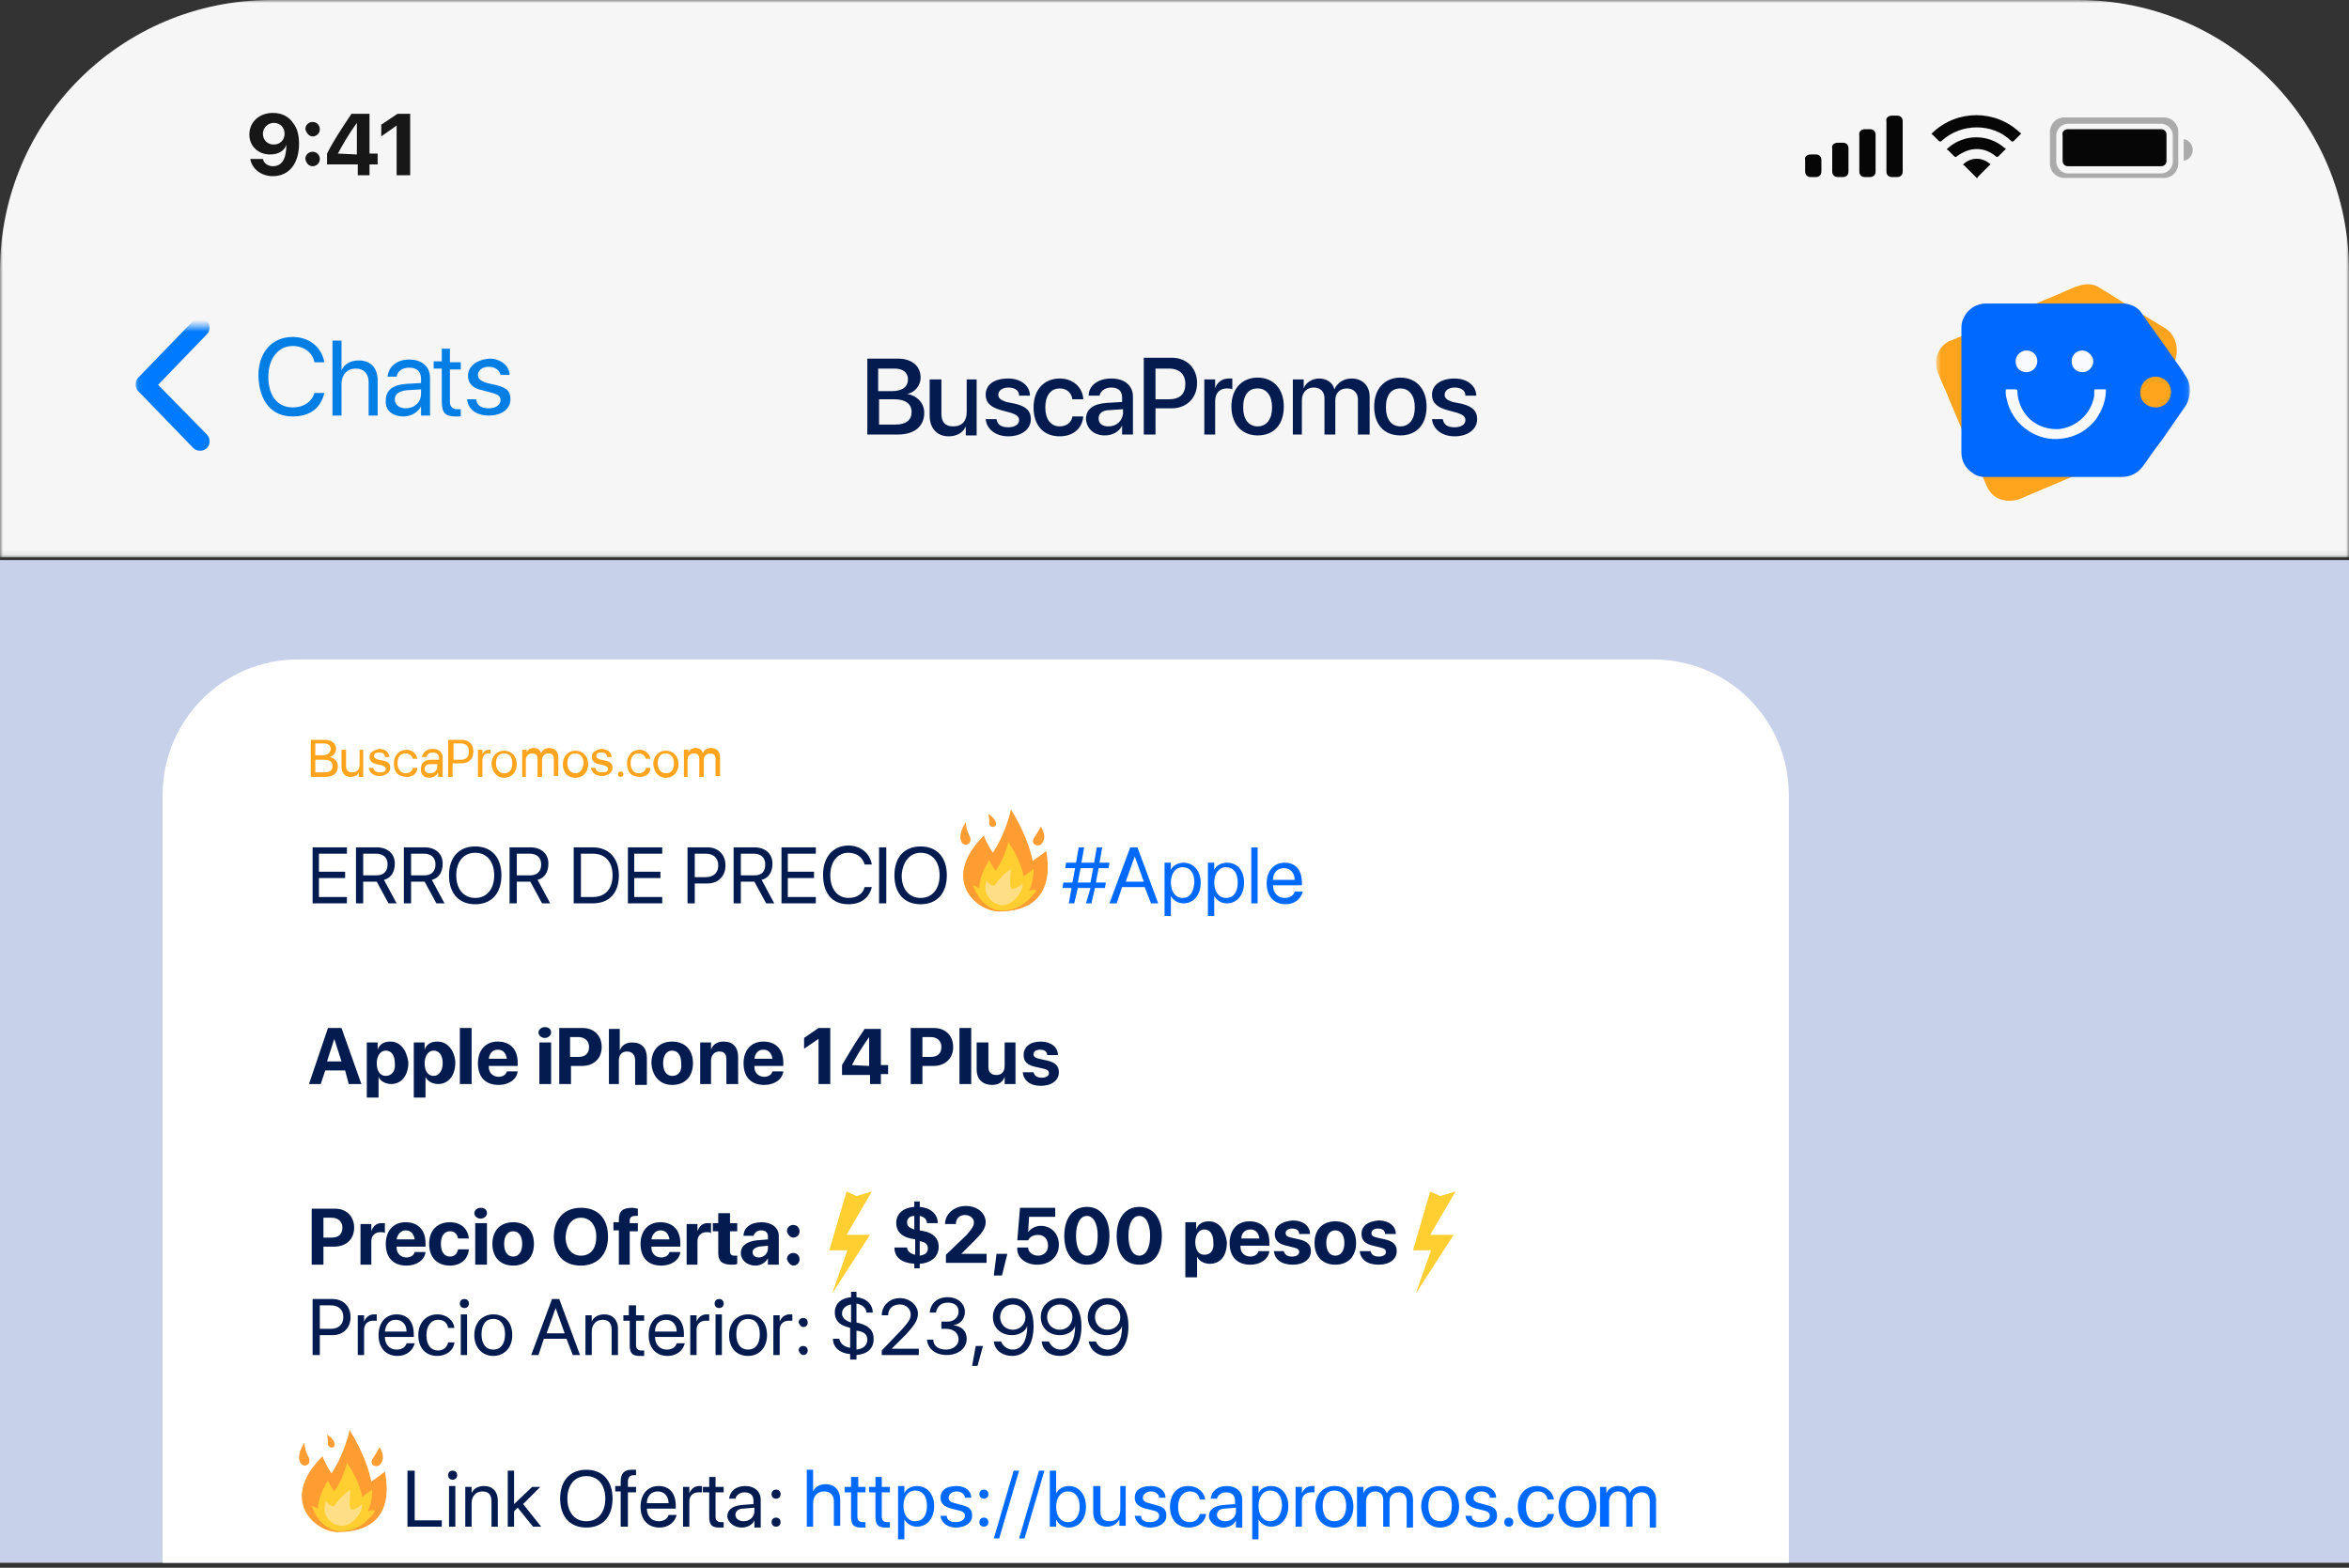
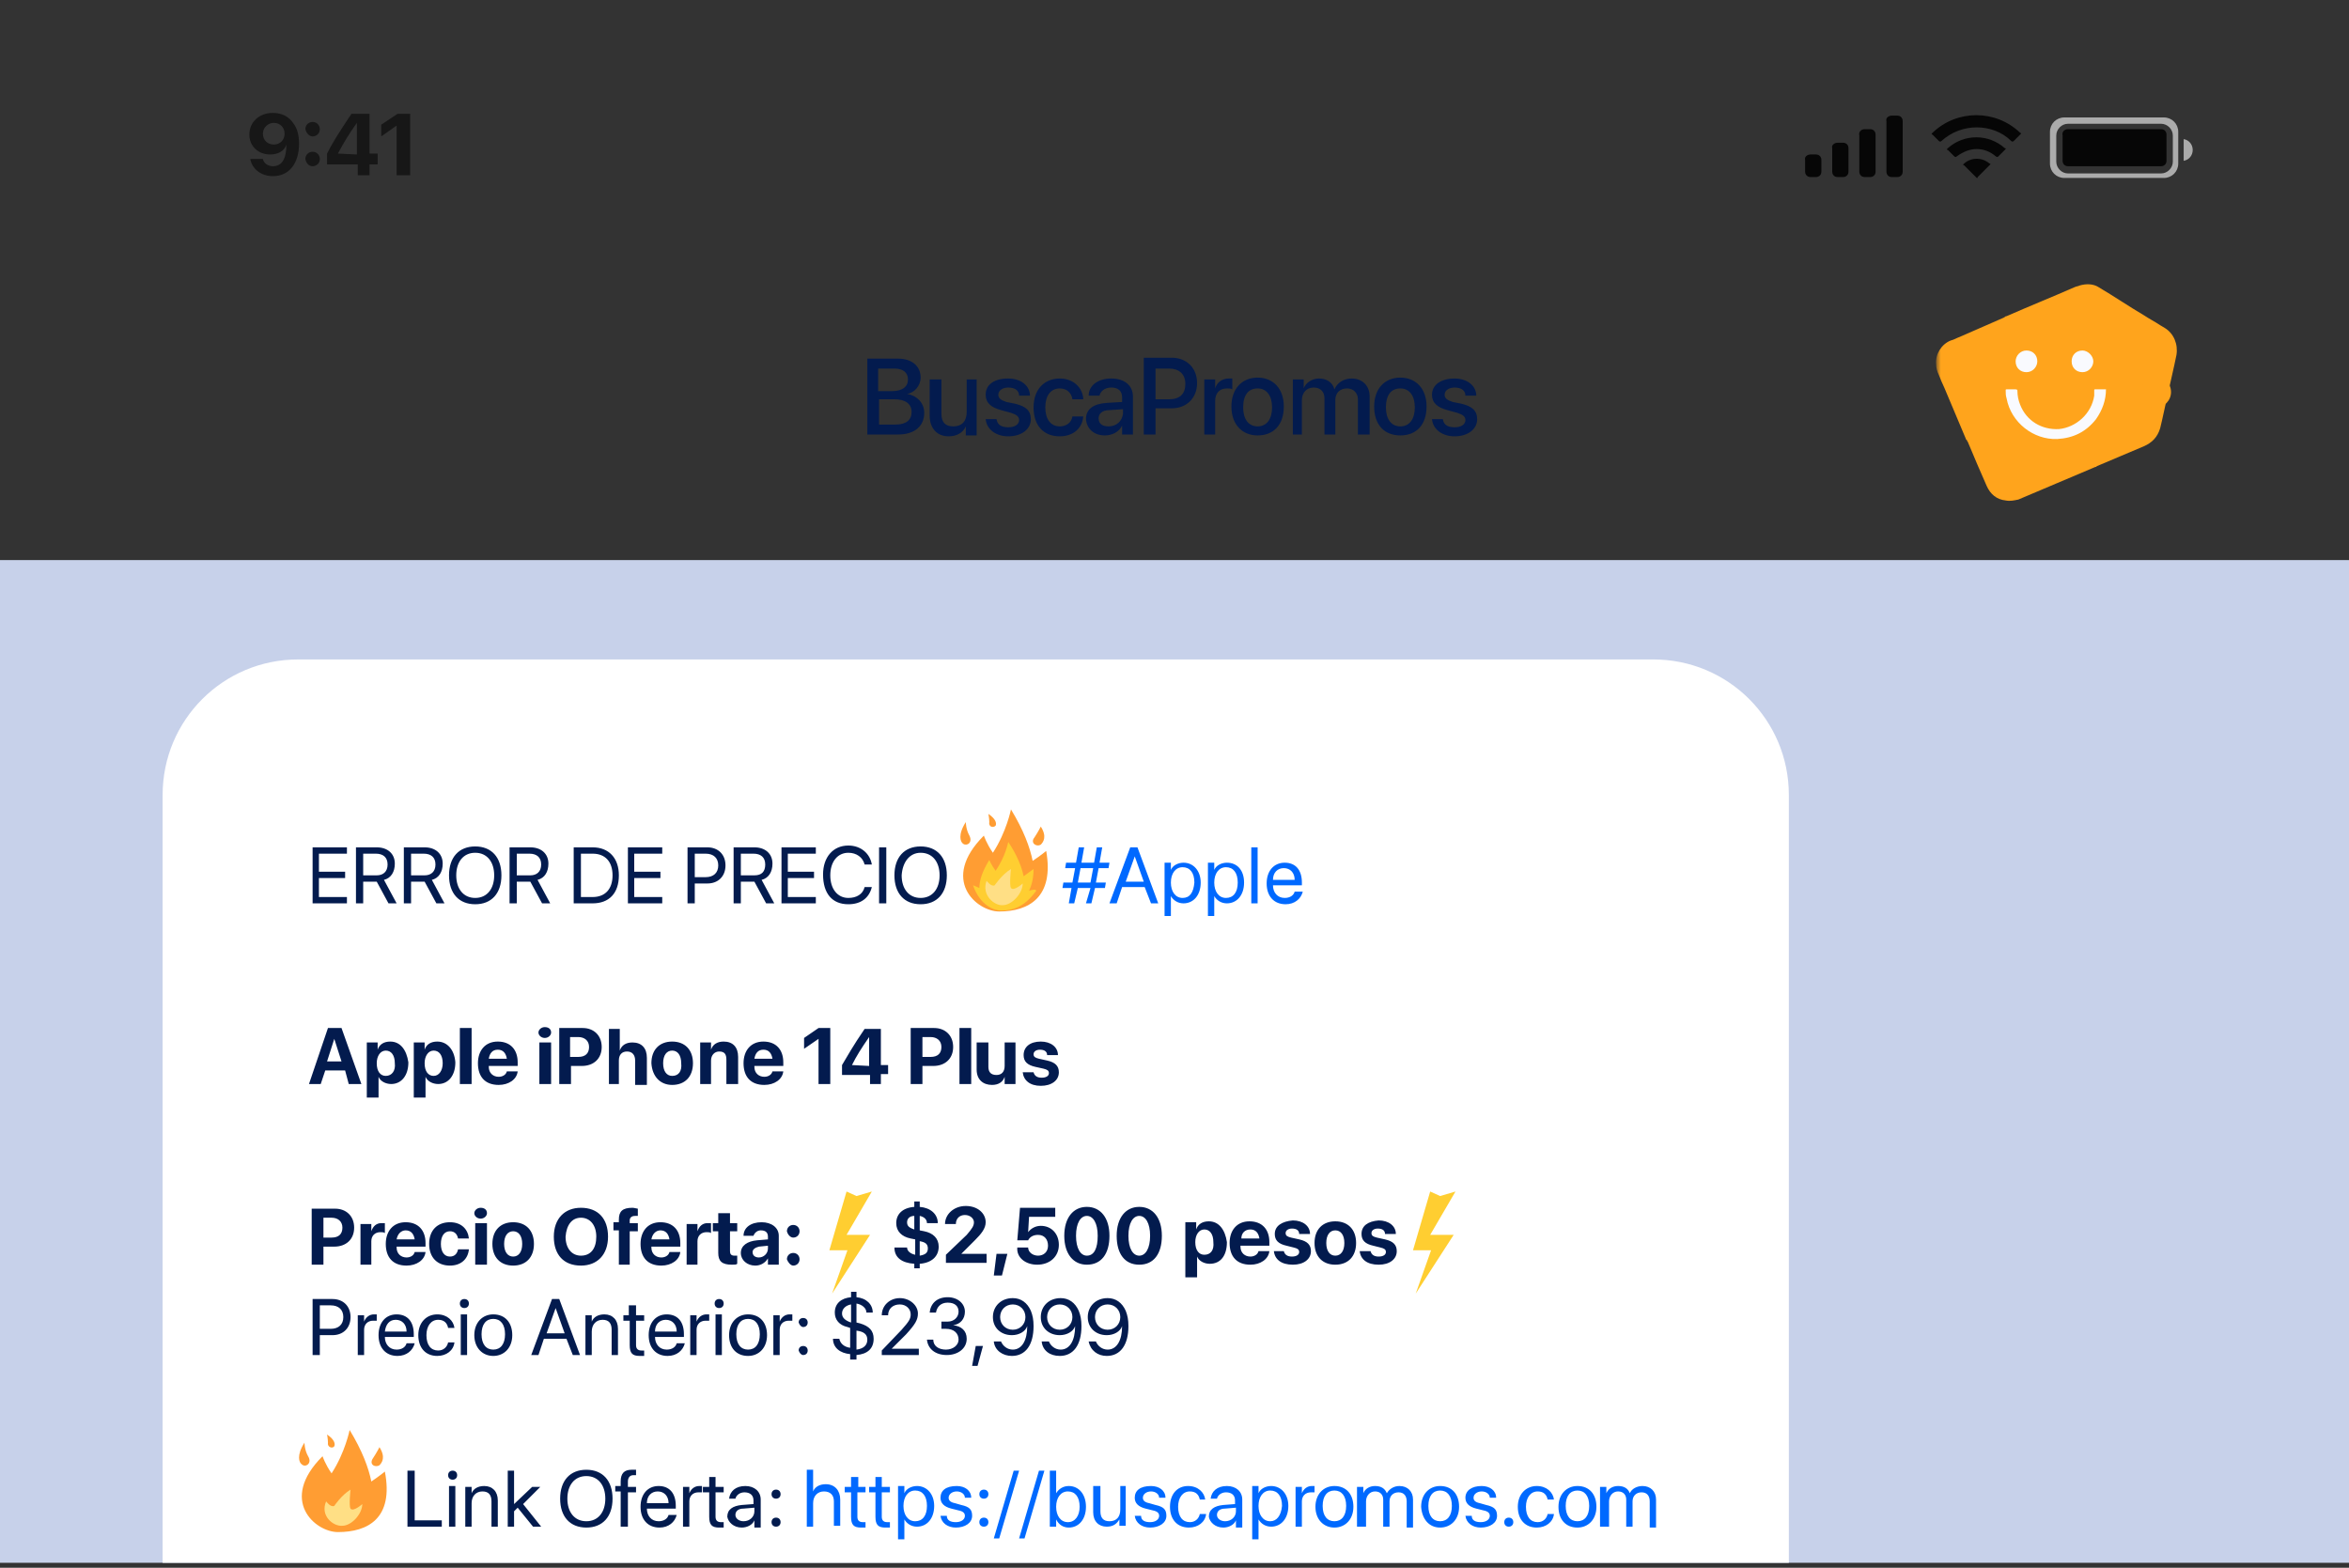
<svg xmlns="http://www.w3.org/2000/svg" width="400" height="267" viewBox="0 0 400 267" fill="none">
  <rect x="0" y="0" width="400" height="267" fill="#333333" stroke="none" />
  <path d="M0 95.385H400V266.154H0V95.385Z" fill="#C7D1EA" />
  <path d="M27.692 135.385C27.692 122.615 38 112.308 50.769 112.308H281.538C294.308 112.308 304.615 122.615 304.615 135.385V266.154H27.692V135.385Z" fill="white" />
  <mask id="mask0_240_49" style="mask-type:luminance" maskUnits="userSpaceOnUse" x="0" y="0" width="400" height="95">
    <path d="M0 0H400V94.923H0V0Z" fill="white" />
  </mask>
  <g mask="url(#mask0_240_49)">
-     <path d="M0 46.154C0 20.615 20.615 0 46.154 0H353.846C379.385 0 400 20.615 400 46.154V94.923H0V46.154Z" fill="#F6F6F6" />
    <path d="M152.923 74C155.692 74 157.384 72.615 157.384 70.308C157.384 68.615 156.154 67.385 154.461 67.077C155.692 66.923 156.769 65.692 156.769 64.308C156.769 62.308 155.231 61.077 152.923 61.077H147.692V74H152.923ZM149.692 62.769H152.308C153.692 62.769 154.615 63.385 154.615 64.615C154.615 65.846 153.692 66.615 151.846 66.615H149.538V62.769H149.692ZM149.692 72.308V68H152.308C154.154 68 155.231 68.769 155.231 70.154C155.231 71.538 154.308 72.308 152.461 72.308H149.692ZM166.461 64.615H164.615V70.154C164.615 71.692 163.846 72.615 162.308 72.615C160.923 72.615 160.308 71.846 160.308 70.462V64.615H158.308V70.769C158.308 72.923 159.538 74.308 161.538 74.308C162.923 74.308 164 73.692 164.461 72.615V74.154H166.308V64.615H166.461ZM167.846 67.231C167.846 68.615 168.769 69.385 170.461 69.846L172.154 70.308C173.077 70.615 173.538 70.923 173.538 71.538C173.538 72.308 172.769 72.769 171.692 72.769C170.461 72.769 169.846 72.308 169.692 71.385H167.846C168 73.077 169.538 74.308 171.692 74.308C174 74.308 175.538 73.077 175.538 71.385C175.538 70 174.769 69.231 172.923 68.769L171.384 68.462C170.461 68.154 170 67.846 170 67.231C170 66.462 170.769 66 171.692 66C172.769 66 173.538 66.462 173.538 67.385H175.384C175.384 65.692 173.846 64.462 171.692 64.462C169.231 64.462 167.846 65.538 167.846 67.231ZM184.461 67.846C184.308 66 182.769 64.462 180.461 64.462C177.846 64.462 176 66.308 176 69.385C176 72.462 177.692 74.308 180.461 74.308C182.769 74.308 184.308 72.923 184.461 70.923H182.615C182.461 72 181.538 72.615 180.461 72.615C178.923 72.615 178 71.385 178 69.385C178 67.385 178.923 66.154 180.461 66.154C181.692 66.154 182.461 66.923 182.615 68H184.461V67.846ZM188.769 72.615C187.692 72.615 187.077 72.154 187.077 71.231C187.077 70.462 187.692 69.846 188.923 69.846L191.231 69.692V70.462C191.077 71.692 190.154 72.615 188.769 72.615ZM188.154 74.154C189.384 74.154 190.615 73.538 191.077 72.462V74H192.923V67.538C192.923 65.692 191.538 64.462 189.231 64.462C186.923 64.462 185.384 65.692 185.384 67.385H187.231C187.384 66.615 188.154 66 189.231 66C190.461 66 191.077 66.615 191.077 67.692V68.462L188.461 68.615C186.154 68.769 184.923 69.692 184.923 71.385C185.077 73.077 186.308 74.154 188.154 74.154ZM194.769 61.077V74H196.769V69.538H199.538C202 69.538 203.846 67.846 203.846 65.231C203.846 62.769 202.154 60.923 199.538 60.923H194.769V61.077ZM196.769 62.769H199.077C200.769 62.769 201.846 63.692 201.846 65.385C201.846 67.077 200.923 68 199.077 68H196.769V62.769ZM204.923 74H206.923V68.308C206.923 66.923 207.692 66.154 208.923 66.154C209.231 66.154 209.692 66.154 209.846 66.308V64.462H209.231C208.154 64.462 207.231 65.077 206.923 66.154V64.615H205.077V74H204.923ZM214.154 74.154C216.923 74.154 218.615 72.308 218.615 69.231C218.615 66.154 216.769 64.308 214.154 64.308C211.538 64.308 209.692 66.154 209.692 69.231C209.692 72.308 211.538 74.154 214.154 74.154ZM214.154 72.615C212.615 72.615 211.692 71.385 211.692 69.385C211.692 67.231 212.615 66.154 214.154 66.154C215.692 66.154 216.615 67.385 216.615 69.385C216.615 71.385 215.692 72.615 214.154 72.615ZM219.692 74H221.692V68.154C221.692 66.923 222.461 66 223.692 66C224.769 66 225.538 66.615 225.538 67.846V74H227.384V68.154C227.384 66.923 228.154 66.154 229.384 66.154C230.461 66.154 231.231 66.923 231.231 68V74H233.231V67.538C233.231 65.692 232 64.462 230.154 64.462C228.769 64.462 227.692 65.231 227.231 66.308C226.923 65.077 225.846 64.462 224.615 64.462C223.384 64.462 222.308 65.231 222 66.154V64.615H220.154V74H219.692ZM238.461 74.154C241.231 74.154 242.923 72.308 242.923 69.231C242.923 66.154 241.077 64.308 238.461 64.308C235.846 64.308 234 66.154 234 69.231C234 72.308 235.692 74.154 238.461 74.154ZM238.461 72.615C236.923 72.615 236 71.385 236 69.385C236 67.231 236.923 66.154 238.461 66.154C240 66.154 240.923 67.385 240.923 69.385C240.923 71.385 240 72.615 238.461 72.615ZM243.846 67.231C243.846 68.615 244.769 69.385 246.461 69.846L248.154 70.308C249.077 70.615 249.538 70.923 249.538 71.538C249.538 72.308 248.769 72.769 247.692 72.769C246.461 72.769 245.846 72.308 245.692 71.385H243.846C244 73.077 245.538 74.308 247.692 74.308C250 74.308 251.538 73.077 251.538 71.385C251.538 70 250.769 69.231 248.923 68.769L247.384 68.462C246.461 68.154 246 67.846 246 67.231C246 66.462 246.769 66 247.692 66C248.769 66 249.538 66.462 249.538 67.385H251.384C251.384 65.692 249.846 64.462 247.692 64.462C245.384 64.462 243.846 65.538 243.846 67.231Z" fill="#031B4E" />
    <mask id="mask1_240_49" style="mask-type:luminance" maskUnits="userSpaceOnUse" x="23" y="55" width="69" height="26">
-       <path d="M23.077 55.538H91.385V80.308H23.077V55.538Z" fill="white" />
-     </mask>
+       </mask>
    <g mask="url(#mask1_240_49)">
      <path d="M49.846 70.923C52.77 70.923 54.616 69.538 55.231 66.923H53.539C53.077 68.461 51.693 69.385 49.846 69.385C47.231 69.385 45.693 67.384 45.693 64.154C45.693 61.077 47.385 58.923 49.846 58.923C51.693 58.923 53.231 60 53.539 61.692H55.231C54.77 59.077 52.616 57.385 49.846 57.385C46.308 57.385 44 60 44 64C44.154 68.461 46.308 70.923 49.846 70.923ZM56.616 70.769H58.154V65.385C58.154 63.846 59.077 62.769 60.616 62.769C62 62.769 62.77 63.692 62.77 65.077V70.769H64.308V64.769C64.308 62.615 63.077 61.385 61.077 61.385C59.693 61.385 58.616 62 58.154 63.077V58H56.616V70.769ZM69.077 69.538C68 69.538 67.231 68.923 67.231 68C67.231 67.077 68 66.615 69.231 66.461L71.693 66.308V67.077C71.693 68.615 70.462 69.538 69.077 69.538ZM68.769 70.923C70 70.923 71.231 70.154 71.693 69.231V70.769H73.231V64.308C73.231 62.461 71.846 61.231 69.693 61.231C67.539 61.231 66.154 62.461 66 64.154H67.539C67.693 63.231 68.462 62.615 69.693 62.615C70.923 62.615 71.693 63.231 71.693 64.461V65.231L69.077 65.385C66.923 65.538 65.693 66.461 65.693 68.154C65.539 69.846 66.769 70.923 68.769 70.923ZM75.231 59.231V61.538H73.846V62.769H75.231V68.461C75.231 70.308 75.846 70.923 77.539 70.923H78.462V69.692H77.846C77.077 69.692 76.616 69.231 76.616 68.461V62.923H78.462V61.692H76.616V59.385H75.231V59.231ZM79.693 64C79.693 65.231 80.462 66.154 82.154 66.461L83.846 66.923C84.923 67.231 85.231 67.538 85.231 68.154C85.231 68.923 84.462 69.538 83.231 69.538C82 69.538 81.231 69.077 81.077 68H79.539C79.692 69.692 81.077 70.769 83.231 70.769C85.385 70.769 86.923 69.692 86.923 68C86.923 66.615 86.308 66 84.308 65.538L82.923 65.231C81.846 64.923 81.385 64.461 81.385 63.846C81.385 63.077 82.154 62.461 83.231 62.461C84.308 62.461 85.077 63.077 85.231 63.846H86.769C86.769 62.307 85.231 61.077 83.385 61.077C81.077 61.231 79.693 62.461 79.693 64Z" fill="#037EE5" />
      <path d="M26.923 65.538L35.231 56.923C35.846 56.308 35.846 55.231 35.231 54.615C34.615 54 33.538 54 32.923 54.615L23.538 64.308C22.923 64.923 22.923 66 23.538 66.615L32.923 76.308C33.538 76.923 34.615 76.923 35.231 76.308C35.846 75.692 35.846 74.615 35.231 74L26.923 65.538Z" fill="#007AFF" />
    </g>
    <mask id="mask2_240_49" style="mask-type:luminance" maskUnits="userSpaceOnUse" x="329" y="45" width="44" height="44">
      <path d="M329.693 45.385H372.923V88.615H329.693V45.385Z" fill="white" />
    </mask>
    <g mask="url(#mask2_240_49)">
      <path d="M368.616 55.846C368.308 55.692 368.154 55.538 367.846 55.385C366.923 54.769 366 54.308 365.077 53.692C362.462 52.154 360 50.462 357.385 48.923C356.462 48.308 355.231 48.308 354.154 48.615C353.846 48.769 353.539 48.769 353.231 48.923C349.385 50.615 345.539 52.154 341.693 53.846C341.539 53.846 341.539 53.846 341.385 54C341.231 54 341.231 54.154 341.077 54.154L333.693 57.385C333.231 57.538 332.77 57.846 332.154 58C330.616 58.615 329.539 60.308 329.693 62C329.693 62.615 329.846 63.231 330.154 63.846C330.462 64.615 330.77 65.385 331.077 66L334.77 74.769C334.77 74.769 334.77 74.923 334.923 74.923C334.923 75.077 335.077 75.231 335.077 75.231C336.154 77.846 337.231 80.308 338.308 82.769C338.923 84.154 340 85.077 341.539 85.231C342.308 85.385 342.923 85.231 343.693 85.077C348 83.231 352.462 81.385 356.77 79.538C356.923 79.538 356.923 79.538 357.077 79.385C359.693 78.308 362.462 77.077 365.077 76C366.462 75.385 367.385 74.462 367.846 72.923C368.308 71.077 368.616 69.385 369.077 67.538C369.539 65.231 370.154 62.769 370.616 60.462C370.923 58.615 370.154 56.769 368.616 55.846Z" fill="#FFA41C" />
-       <path d="M372.154 64C372 63.692 371.846 63.538 371.693 63.231C371.077 62.308 370.462 61.538 369.846 60.615C368.154 58.154 366.308 55.692 364.616 53.231C364 52.308 362.923 51.846 361.846 51.692H338.154C336.462 51.692 334.923 52.769 334.308 54.308C334 54.923 334 55.538 334 56.154V77.077C334 78.615 334.769 79.846 336 80.615C336.616 81.077 337.385 81.231 338 81.231H361.231C362.769 81.231 364 80.615 364.923 79.385C366 77.846 367.077 76.308 368.154 74.923L372.308 68.923C373.077 67.385 373.231 65.538 372.154 64Z" fill="#0069FF" />
      <path d="M367.077 69.385C368.616 69.385 369.693 68.154 369.693 66.769C369.693 65.231 368.462 64.154 367.077 64.154C365.539 64.154 364.462 65.385 364.462 66.769C364.308 68.154 365.539 69.385 367.077 69.385Z" fill="#FFA41C" />
      <path d="M354.616 63.385C355.693 63.385 356.462 62.462 356.462 61.538C356.462 60.615 355.539 59.692 354.616 59.692C353.539 59.692 352.77 60.462 352.77 61.538C352.77 62.615 353.539 63.385 354.616 63.385ZM358.308 66.308H356.77C356.616 66.308 356.616 66.308 356.616 66.462V67.385C356.154 70.462 353.539 72.769 350.616 73.077C347.693 73.231 345.077 71.692 344 68.923C343.693 68.154 343.539 67.385 343.539 66.615C343.539 66.462 343.539 66.308 343.231 66.308H341.693C341.539 66.308 341.539 66.308 341.539 66.462C341.539 66.923 341.539 67.385 341.693 67.846C342.462 72 346.308 74.923 350.308 74.769C353.077 74.615 355.231 73.538 356.923 71.385C358 69.846 358.616 68.154 358.616 66.308H358.308ZM345.077 63.385C346.154 63.385 346.923 62.462 346.923 61.538C346.923 60.462 346.154 59.692 345.077 59.692C344 59.692 343.231 60.615 343.231 61.538C343.231 62.615 344 63.385 345.077 63.385Z" fill="#F9FAFE" />
    </g>
    <path fill-rule="evenodd" clip-rule="evenodd" d="M351.538 20C350.154 20 349.077 21.077 349.077 22.462V27.846C349.077 29.231 350.154 30.308 351.538 30.308H368.462C369.846 30.308 370.923 29.231 370.923 27.846V22.462C370.923 21.077 369.846 20 368.462 20H351.538ZM352.154 21.077C351.077 21.077 350.154 22 350.154 23.077V27.538C350.154 28.615 351.077 29.538 352.154 29.538H368C369.077 29.538 370 28.615 370 27.538V23.077C370 22 369.077 21.077 368 21.077H352.154ZM371.846 27.385C372.769 27.231 373.385 26.462 373.385 25.538C373.385 24.615 372.769 23.846 371.846 23.692V27.385Z" fill="#ABABAB" />
    <path d="M352.154 22H368C368.616 22 368.923 22.462 368.923 22.923V27.385C368.923 28 368.462 28.308 368 28.308H352.154C351.539 28.308 351.231 27.846 351.231 27.385V23.077C351.077 22.462 351.539 22 352.154 22Z" fill="#060606" />
    <path fill-rule="evenodd" clip-rule="evenodd" d="M336.615 21.692C338.769 21.692 340.923 22.462 342.461 24C342.615 24.154 342.769 24.154 342.923 24L344 22.923L344.154 22.769C344.154 22.769 344.154 22.615 344 22.615C339.846 18.615 333.231 18.615 329.077 22.615L328.923 22.769C328.923 22.769 328.923 22.923 329.077 22.923L330.154 24C330.308 24.154 330.461 24.154 330.615 24C332.308 22.462 334.461 21.692 336.615 21.692ZM336.615 25.385C337.846 25.385 338.923 25.846 339.846 26.615C340 26.769 340.154 26.769 340.308 26.615L341.385 25.538L341.538 25.385C341.538 25.231 341.538 25.231 341.385 25.231C338.615 22.769 334.461 22.769 331.692 25.231L331.538 25.385C331.538 25.538 331.538 25.538 331.692 25.538L332.769 26.615C332.923 26.769 333.077 26.769 333.231 26.615C334.308 25.846 335.385 25.385 336.615 25.385ZM338.769 28.154L338.923 28C338.923 27.846 338.923 27.846 338.769 27.846C337.538 26.769 335.692 26.769 334.461 27.846L334.308 28C334.308 28.154 334.308 28.154 334.461 28.154L336.461 30.154L336.615 30.308C336.769 30.308 336.769 30.308 336.769 30.154L338.769 28.154ZM308.308 26.308H309.231C309.846 26.308 310.154 26.769 310.154 27.231V29.231C310.154 29.846 309.692 30.154 309.231 30.154H308.308C307.692 30.154 307.385 29.692 307.385 29.231V27.231C307.231 26.769 307.692 26.308 308.308 26.308ZM312.923 24.308H313.846C314.461 24.308 314.769 24.769 314.769 25.231V29.231C314.769 29.846 314.308 30.154 313.846 30.154H312.923C312.308 30.154 312 29.692 312 29.231V25.231C311.846 24.769 312.308 24.308 312.923 24.308ZM317.538 22H318.461C319.077 22 319.385 22.462 319.385 22.923V29.231C319.385 29.846 318.923 30.154 318.461 30.154H317.538C316.923 30.154 316.615 29.692 316.615 29.231V23.077C316.461 22.462 316.923 22 317.538 22ZM322.154 19.692H323.077C323.692 19.692 324 20.154 324 20.615V29.231C324 29.846 323.538 30.154 323.077 30.154H322.154C321.538 30.154 321.231 29.692 321.231 29.231V20.615C321.077 20.154 321.538 19.692 322.154 19.692Z" fill="#060606" />
  </g>
  <path d="M46.462 30C49.231 30 50.923 27.846 50.923 24.462C50.923 23.077 50.615 21.846 50 21.077C49.231 19.846 48 19.231 46.462 19.231C44.154 19.231 42.462 20.769 42.462 22.923C42.462 24.923 44 26.308 46 26.308C47.385 26.308 48.462 25.692 48.769 24.615C48.769 27.077 48 28.308 46.462 28.308C45.692 28.308 44.923 27.846 44.769 27.077H42.615C42.923 28.769 44.462 30 46.462 30ZM46.615 24.615C45.539 24.615 44.769 23.846 44.769 22.769C44.769 21.692 45.692 20.923 46.615 20.923C47.692 20.923 48.462 21.692 48.462 22.769C48.462 23.846 47.692 24.615 46.615 24.615ZM53.231 28.308C53.846 28.308 54.462 27.846 54.462 27.077C54.462 26.462 54 25.846 53.231 25.846C52.615 25.846 52 26.308 52 27.077C52.154 27.846 52.615 28.308 53.231 28.308ZM53.231 23.231C53.846 23.231 54.462 22.769 54.462 22C54.462 21.385 54 20.769 53.231 20.769C52.615 20.769 52 21.231 52 22C52.154 22.615 52.615 23.231 53.231 23.231ZM60.769 29.846H62.923V28H64.308V26.154H62.923V19.385H59.846C57.692 22.615 56.615 24.308 55.692 26.154V28H60.923V29.846H60.769ZM57.539 26.154C58.462 24.462 59.231 23.077 60.769 20.923V26.308L57.539 26.154ZM67.692 29.846H69.846V19.385H67.692L64.923 21.231V23.231L67.539 21.385V29.846H67.692Z" fill="#171717" />
  <path d="M59.077 152.769H54.308V149.538H58.769V148.462H54.308V145.385H59.077V144.308H53.231V153.846H59.077V152.769ZM61.846 145.385H64C65.231 145.385 66 146 66 147.231C66 148.462 65.231 149.077 64.154 149.077H61.846V145.385ZM61.846 150.154H64.154L66.154 153.846H67.539L65.385 149.846C66.616 149.538 67.231 148.462 67.231 147.077C67.231 145.385 66 144.308 64.154 144.308H60.616V153.846H61.846V150.154ZM70 145.385H72.154C73.385 145.385 74.154 146 74.154 147.231C74.154 148.462 73.385 149.077 72.308 149.077H70V145.385ZM70 150.154H72.308L74.308 153.846H75.692L73.539 149.846C74.769 149.538 75.385 148.462 75.385 147.077C75.385 145.385 74.154 144.308 72.308 144.308H68.769V153.846H70V150.154ZM80.923 144.154C78.154 144.154 76.462 146 76.462 149.077C76.462 152.154 78.154 154 80.923 154C83.692 154 85.385 152.154 85.385 149.077C85.385 146 83.692 144.154 80.923 144.154ZM80.923 145.231C82.923 145.231 84.154 146.769 84.154 149.077C84.154 151.385 82.923 152.923 80.923 152.923C78.923 152.923 77.692 151.385 77.692 149.077C77.692 146.769 78.923 145.231 80.923 145.231ZM88 145.385H90.154C91.385 145.385 92.154 146 92.154 147.231C92.154 148.462 91.385 149.077 90.308 149.077H88V145.385ZM88 150.154H90.308L92.308 153.846H93.692L91.539 149.846C92.769 149.538 93.385 148.462 93.385 147.077C93.385 145.385 92.154 144.308 90.308 144.308H86.769V153.846H88V150.154ZM97.692 144.308V153.846H100.923C103.692 153.846 105.385 152.154 105.385 149.077C105.385 146.154 103.692 144.308 100.923 144.308H97.692ZM98.923 145.385H100.923C103.077 145.385 104.308 146.769 104.308 149.077C104.308 151.385 103.077 152.769 100.923 152.769H98.923V145.385ZM112.769 152.769H108V149.538H112.462V148.462H108V145.385H112.769V144.308H106.923V153.846H112.769V152.769ZM117.077 144.308V153.846H118.308V150.462H120.462C122.308 150.462 123.539 149.231 123.539 147.385C123.539 145.538 122.308 144.308 120.462 144.308H117.077ZM118.308 145.385H120.154C121.539 145.385 122.308 146.154 122.308 147.385C122.308 148.615 121.539 149.385 120.154 149.385H118.308V145.385ZM126.154 145.385H128.308C129.539 145.385 130.308 146 130.308 147.231C130.308 148.462 129.692 149.077 128.462 149.077H126.154V145.385ZM126.154 150.154H128.462L130.462 153.846H131.846L129.693 149.846C130.923 149.538 131.539 148.462 131.539 147.077C131.539 145.385 130.308 144.308 128.462 144.308H124.923V153.846H126.154V150.154ZM138.923 152.769H134.154V149.538H138.616V148.462H134.154V145.385H138.923V144.308H133.077V153.846H138.923V152.769ZM144.462 154C146.616 154 148 152.923 148.462 151.077H147.231C146.923 152.308 145.846 152.923 144.462 152.923C142.616 152.923 141.385 151.385 141.385 149.077C141.385 146.769 142.616 145.231 144.462 145.231C145.846 145.231 146.923 146 147.231 147.231H148.462C148.154 145.385 146.616 144 144.462 144C141.846 144 140.154 146 140.154 148.923C140.154 152.154 141.693 154 144.462 154ZM150.923 153.846V144.308H149.693V153.846H150.923ZM156.769 144.154C154 144.154 152.308 146 152.308 149.077C152.308 152.154 154 154 156.769 154C159.539 154 161.231 152.154 161.231 149.077C161.231 146 159.539 144.154 156.769 144.154ZM156.769 145.231C158.769 145.231 160 146.769 160 149.077C160 151.385 158.769 152.923 156.769 152.923C154.769 152.923 153.539 151.385 153.539 149.077C153.693 146.769 154.923 145.231 156.769 145.231Z" fill="#031B4E" />
  <path d="M184.923 153.846H185.846L186.462 151.231H188.154L188.308 150.308H186.616L187.077 147.846H188.769L188.923 146.923H187.231L187.693 144.308H186.769L186.308 146.923H184.154L184.616 144.308H183.693L183.231 146.923H181.539L181.385 147.846H183.077L182.616 150.308H181.077L180.923 151.231H182.462L182 153.846H182.923L183.539 151.231H185.693L184.923 153.846ZM183.539 150.308L184 147.846H186.154L185.693 150.308H183.539ZM196 153.846H197.231L193.693 144.308H192.462L188.923 153.846H190.154L191.077 151.077H194.923L196 153.846ZM193.231 145.846L194.769 150.154H191.693L193.231 145.846ZM201.539 146.923C200.616 146.923 199.693 147.385 199.385 148.154V146.923H198.308V156H199.385V152.615C199.846 153.385 200.616 153.846 201.539 153.846C203.231 153.846 204.462 152.462 204.462 150.308C204.462 148.308 203.231 146.923 201.539 146.923ZM201.385 152.923C200.154 152.923 199.385 151.846 199.385 150.308C199.385 148.769 200.154 147.692 201.385 147.692C202.616 147.692 203.385 148.615 203.385 150.308C203.231 152 202.616 152.923 201.385 152.923ZM208.923 146.923C208 146.923 207.077 147.385 206.769 148.154V146.923H205.693V156H206.769V152.615C207.231 153.385 208 153.846 208.923 153.846C210.616 153.846 211.846 152.462 211.846 150.308C211.846 148.308 210.769 146.923 208.923 146.923ZM208.769 152.923C207.539 152.923 206.769 151.846 206.769 150.308C206.769 148.769 207.539 147.692 208.769 147.692C210 147.692 210.769 148.615 210.769 150.308C210.769 152 210 152.923 208.769 152.923ZM213.077 153.846H214.154V144.308H213.077V153.846ZM218.616 147.846C219.693 147.846 220.462 148.615 220.462 149.846H216.769C216.769 148.615 217.539 147.846 218.616 147.846ZM220.462 151.846C220.308 152.462 219.693 152.923 218.769 152.923C217.539 152.923 216.769 152 216.769 150.769H221.693V150.308C221.693 148.154 220.616 146.923 218.769 146.923C216.923 146.923 215.693 148.308 215.693 150.462C215.693 152.615 216.923 154 218.923 154C220.462 154 221.539 153.077 221.846 151.846H220.462Z" fill="#0069FF" />
  <path d="M59.385 184.615H61.538L58.154 175.077H55.846L52.615 184.615H54.615L55.385 182.308H58.769L59.385 184.615ZM56.923 176.923L58.154 180.769H55.692L56.923 176.923ZM66.461 177.385C65.385 177.385 64.615 177.846 64.308 178.769V177.538H62.461V186.923H64.461V183.385C64.769 184.154 65.692 184.615 66.615 184.615C68.308 184.615 69.538 183.231 69.538 180.923C69.231 178.769 68.154 177.385 66.461 177.385ZM65.692 183.231C64.769 183.231 64.154 182.462 64.154 181.077C64.154 179.846 64.769 178.923 65.692 178.923C66.615 178.923 67.231 179.692 67.231 181.077C67.385 182.308 66.769 183.231 65.692 183.231ZM74.461 177.385C73.385 177.385 72.615 177.846 72.308 178.769V177.538H70.461V186.923H72.461V183.385C72.769 184.154 73.692 184.615 74.615 184.615C76.308 184.615 77.538 183.231 77.538 180.923C77.385 178.769 76.154 177.385 74.461 177.385ZM73.846 183.231C72.923 183.231 72.308 182.462 72.308 181.077C72.308 179.846 72.923 178.923 73.846 178.923C74.769 178.923 75.385 179.692 75.385 181.077C75.385 182.308 74.769 183.231 73.846 183.231ZM78.308 184.615H80.308V175.077H78.308V184.615ZM84.769 178.769C85.692 178.769 86.154 179.385 86.308 180.308H83.231C83.385 179.385 83.846 178.769 84.769 178.769ZM86.308 182.462C86.154 183.077 85.538 183.385 84.923 183.385C84 183.385 83.231 182.769 83.231 181.692V181.538H88.154V180.923C88.154 178.769 86.923 177.385 84.769 177.385C82.615 177.385 81.385 178.923 81.385 181.077C81.385 183.385 82.615 184.769 84.923 184.769C86.615 184.769 88 183.846 88.154 182.462H86.308ZM91.846 184.615H93.846V177.538H91.846V184.615ZM92.769 176.769C93.385 176.769 93.846 176.308 93.846 175.846C93.846 175.231 93.385 174.923 92.769 174.923C92.154 174.923 91.692 175.385 91.692 175.846C91.692 176.308 92.154 176.769 92.769 176.769ZM95.231 175.077V184.615H97.231V181.538H99.077C101.077 181.538 102.461 180.308 102.461 178.308C102.461 176.308 101.077 175.077 99.231 175.077H95.231ZM97.231 176.615H98.461C99.538 176.615 100.308 177.231 100.308 178.308C100.308 179.385 99.692 180 98.461 180H97.077V176.615H97.231ZM103.384 184.615H105.384V180.615C105.384 179.692 105.846 179.077 106.769 179.077C107.692 179.077 108.154 179.692 108.154 180.615V184.769H110.154V180.154C110.154 178.462 109.231 177.538 107.692 177.538C106.615 177.538 105.846 178 105.538 178.923V175.231H103.692V184.615H103.384ZM114.461 184.769C116.615 184.769 118 183.385 118 181.077C118 178.769 116.615 177.385 114.461 177.385C112.308 177.385 110.923 178.769 110.923 181.077C111.077 183.385 112.461 184.769 114.461 184.769ZM114.461 183.231C113.538 183.231 112.923 182.462 112.923 181.077C112.923 179.692 113.538 178.923 114.461 178.923C115.384 178.923 116 179.692 116 181.077C116.154 182.462 115.538 183.231 114.461 183.231ZM119.077 184.615H121.077V180.615C121.077 179.692 121.692 179.077 122.461 179.077C123.384 179.077 123.692 179.538 123.692 180.462V184.615H125.692V180C125.692 178.308 124.769 177.385 123.231 177.385C122.154 177.385 121.384 177.846 121.077 178.769V177.538H119.231V184.615H119.077ZM130 178.769C130.923 178.769 131.384 179.385 131.538 180.308H128.461C128.615 179.385 129.077 178.769 130 178.769ZM131.538 182.462C131.384 183.077 130.769 183.385 130.154 183.385C129.231 183.385 128.461 182.769 128.461 181.692V181.538H133.384V180.923C133.384 178.769 132.154 177.385 130 177.385C127.846 177.385 126.615 178.923 126.615 181.077C126.615 183.385 127.846 184.769 130.154 184.769C131.846 184.769 133.231 183.846 133.384 182.462H131.538ZM139.384 184.615H141.384V175.077H139.384L136.923 176.769V178.615L139.384 176.923V184.615ZM148.154 184.615H150V182.923H151.231V181.385H150V175.231H147.231C145.231 178.154 144.308 179.846 143.384 181.385V183.077H148.154V184.615ZM145.077 181.385C145.846 179.846 146.615 178.615 148 176.615V181.538L145.077 181.385ZM155.077 175.077V184.615H157.077V181.538H158.923C160.923 181.538 162.308 180.308 162.308 178.308C162.308 176.308 160.923 175.077 159.077 175.077H155.077ZM157.077 176.615H158.461C159.538 176.615 160.308 177.231 160.308 178.308C160.308 179.385 159.692 180 158.461 180H157.077V176.615ZM163.384 184.615H165.384V175.077H163.384V184.615ZM173.077 177.538H171.077V181.538C171.077 182.462 170.615 183.077 169.692 183.077C168.769 183.077 168.308 182.615 168.308 181.692V177.538H166.308V182.154C166.308 183.846 167.384 184.769 168.923 184.769C170 184.769 170.769 184.308 171.077 183.385V184.615H172.923V177.538H173.077ZM174.308 179.692C174.308 180.769 174.923 181.385 176.308 181.692L177.692 182C178.308 182.154 178.615 182.308 178.615 182.769C178.615 183.231 178.154 183.538 177.384 183.538C176.615 183.538 176.154 183.231 176 182.615H174.154C174.308 184 175.384 184.923 177.231 184.923C179.077 184.923 180.308 184 180.308 182.615C180.308 181.538 179.692 180.923 178.308 180.615L176.923 180.308C176.308 180.154 176 180 176 179.538C176 179.077 176.461 178.769 177.077 178.769C177.846 178.769 178.308 179.077 178.308 179.692H180.154C180.154 178.308 178.923 177.385 177.231 177.385C175.384 177.385 174.308 178.308 174.308 179.692ZM53.077 205.846V215.385H55.077V212.308H56.923C58.923 212.308 60.307 211.077 60.307 209.077C60.307 207.077 58.923 205.846 57.077 205.846H53.077ZM55.077 207.385H56.461C57.538 207.385 58.307 208 58.307 209.077C58.307 210.154 57.692 210.769 56.461 210.769H55.077V207.385ZM61.231 215.385H63.231V211.385C63.231 210.462 63.846 209.846 64.769 209.846C65.077 209.846 65.385 209.846 65.538 210V208.308H64.923C64.154 208.308 63.538 208.769 63.231 209.692V208.462H61.385V215.385H61.231ZM69.077 209.538C70 209.538 70.461 210.154 70.615 211.077H67.538C67.692 210.154 68.308 209.538 69.077 209.538ZM70.615 213.231C70.461 213.846 69.846 214.154 69.231 214.154C68.308 214.154 67.538 213.538 67.538 212.462V212.308H72.461V211.692C72.461 209.538 71.231 208.154 69.077 208.154C66.923 208.154 65.692 209.692 65.692 211.846C65.692 214.154 66.923 215.538 69.231 215.538C70.923 215.538 72.308 214.615 72.461 213.231H70.615ZM79.846 210.923C79.692 209.385 78.615 208.154 76.615 208.154C74.461 208.154 73.077 209.538 73.077 211.846C73.077 214.154 74.461 215.538 76.615 215.538C78.461 215.538 79.692 214.462 79.846 212.769H78C77.846 213.538 77.385 214 76.615 214C75.692 214 75.077 213.231 75.077 211.846C75.077 210.462 75.692 209.692 76.615 209.692C77.385 209.692 77.846 210.154 78 210.923H79.846ZM80.923 215.385H82.923V208.308H80.923V215.385ZM81.846 207.538C82.461 207.538 82.923 207.077 82.923 206.615C82.923 206 82.461 205.692 81.846 205.692C81.231 205.692 80.769 206.154 80.769 206.615C80.769 207.077 81.231 207.538 81.846 207.538ZM87.385 215.538C89.538 215.538 90.923 214.154 90.923 211.846C90.923 209.538 89.538 208.154 87.385 208.154C85.231 208.154 83.846 209.538 83.846 211.846C83.846 214.154 85.231 215.538 87.385 215.538ZM87.385 214C86.461 214 85.846 213.231 85.846 211.846C85.846 210.462 86.461 209.692 87.385 209.692C88.308 209.692 88.923 210.462 88.923 211.846C88.923 213.231 88.308 214 87.385 214ZM98.923 205.692C96.154 205.692 94.308 207.538 94.308 210.615C94.308 213.692 96 215.538 98.923 215.538C101.692 215.538 103.538 213.692 103.538 210.615C103.538 207.538 101.846 205.692 98.923 205.692ZM98.923 207.385C100.461 207.385 101.538 208.615 101.538 210.615C101.538 212.615 100.615 213.846 98.923 213.846C97.385 213.846 96.308 212.615 96.308 210.615C96.461 208.615 97.385 207.385 98.923 207.385ZM105.231 215.385H107.231V209.692H108.615V208.308H107.231V207.846C107.231 207.385 107.538 207.077 108.154 207.077H108.615V205.846C108.461 205.846 108 205.692 107.692 205.692C106 205.692 105.384 206.308 105.384 207.692V208.154H104.461V209.538H105.384V215.385H105.231ZM112.461 209.538C113.384 209.538 113.846 210.154 114 211.077H110.923C111.077 210.154 111.692 209.538 112.461 209.538ZM114 213.231C113.846 213.846 113.231 214.154 112.615 214.154C111.692 214.154 110.923 213.538 110.923 212.462V212.308H115.846V211.692C115.846 209.538 114.615 208.154 112.461 208.154C110.308 208.154 109.077 209.692 109.077 211.846C109.077 214.154 110.308 215.538 112.615 215.538C114.308 215.538 115.692 214.615 115.846 213.231H114ZM116.769 215.385H118.769V211.385C118.769 210.462 119.384 209.846 120.308 209.846C120.615 209.846 120.923 209.846 121.077 210V208.308H120.461C119.692 208.308 119.077 208.769 118.769 209.692V208.462H116.923V215.385H116.769ZM122.308 206.615V208.308H121.384V209.692H122.308V213.385C122.308 214.769 122.923 215.385 124.615 215.385C125.077 215.385 125.384 215.385 125.538 215.231V213.846H125.077C124.461 213.846 124.308 213.538 124.308 213.077V209.692H125.538V208.308H124.308V206.615H122.308ZM129.231 214.154C128.615 214.154 128.154 213.846 128.154 213.231C128.154 212.769 128.615 212.462 129.231 212.308L130.769 212.154V212.615C130.769 213.538 130 214.154 129.231 214.154ZM128.615 215.538C129.538 215.538 130.308 215.077 130.769 214.308V215.385H132.615V210.462C132.615 209.077 131.384 208.154 129.692 208.154C127.846 208.154 126.615 209.077 126.615 210.462H128.308C128.461 210 128.923 209.538 129.538 209.538C130.308 209.538 130.769 209.846 130.769 210.615V211.077L128.923 211.231C127.231 211.385 126.154 212.154 126.154 213.385C126.154 214.615 127.231 215.538 128.615 215.538ZM135.077 215.538C135.692 215.538 136.154 215.077 136.154 214.462C136.154 213.846 135.692 213.385 135.077 213.385C134.461 213.385 134 213.846 134 214.462C134.154 214.923 134.615 215.538 135.077 215.538ZM135.077 210.769C135.692 210.769 136.154 210.308 136.154 209.692C136.154 209.077 135.692 208.615 135.077 208.615C134.461 208.615 134 209.077 134 209.692C134.154 210.308 134.615 210.769 135.077 210.769ZM53.231 221.231V230.769H54.461V227.385H56.615C58.461 227.385 59.692 226.154 59.692 224.308C59.692 222.462 58.461 221.231 56.615 221.231H53.231ZM54.461 222.308H56.307C57.692 222.308 58.461 223.077 58.461 224.308C58.461 225.538 57.692 226.308 56.307 226.308H54.461V222.308ZM60.923 230.769H62V226.462C62 225.538 62.615 224.923 63.538 224.923H64.154V223.846H63.692C62.923 223.846 62.307 224.308 62 225.077V224H60.923V230.769ZM67.385 224.769C68.461 224.769 69.231 225.538 69.231 226.769H65.538C65.692 225.538 66.308 224.769 67.385 224.769ZM69.231 228.769C69.077 229.385 68.461 229.846 67.538 229.846C66.308 229.846 65.538 228.923 65.538 227.692H70.461V227.231C70.461 225.077 69.385 223.846 67.538 223.846C65.692 223.846 64.461 225.231 64.461 227.385C64.461 229.538 65.692 230.923 67.692 230.923C69.231 230.923 70.308 230 70.615 228.769H69.231ZM77.385 226.154C77.231 224.923 76.154 223.846 74.461 223.846C72.615 223.846 71.231 225.231 71.231 227.385C71.231 229.538 72.461 230.923 74.461 230.923C76 230.923 77.231 230 77.385 228.615H76.308C76.154 229.385 75.538 230 74.615 230C73.385 230 72.615 229.077 72.615 227.385C72.615 225.846 73.385 224.769 74.615 224.769C75.692 224.769 76.154 225.385 76.308 226.154H77.385ZM78.461 230.769H79.538V223.846H78.461V230.769ZM79.077 222.769C79.538 222.769 79.846 222.462 79.846 222C79.846 221.538 79.538 221.231 79.077 221.231C78.615 221.231 78.308 221.538 78.308 222C78.308 222.462 78.615 222.769 79.077 222.769ZM84 230.923C85.846 230.923 87.231 229.538 87.231 227.385C87.231 225.231 86 223.846 84 223.846C82.154 223.846 80.769 225.231 80.769 227.385C80.769 229.538 82.154 230.923 84 230.923ZM84 229.846C82.769 229.846 82 228.923 82 227.231C82 225.538 82.769 224.615 84 224.615C85.231 224.615 86 225.538 86 227.231C86 228.923 85.231 229.846 84 229.846ZM97.538 230.769H98.769L95.231 221.231H94L90.461 230.769H91.692L92.615 228H96.461L97.538 230.769ZM94.615 222.769L96.154 227.077H93.077L94.615 222.769ZM99.692 230.769H100.769V226.769C100.769 225.538 101.538 224.769 102.615 224.769C103.692 224.769 104.154 225.385 104.154 226.462V230.769H105.231V226.308C105.231 224.769 104.308 223.846 102.923 223.846C101.846 223.846 101.077 224.308 100.769 225.077V224H99.692V230.769ZM107.077 222.308V224H106.154V224.923H107.231V229.077C107.231 230.462 107.692 230.923 108.923 230.923H109.692V230H109.231C108.615 230 108.308 229.692 108.308 229.077V224.923H109.692V224H108.308V222.308H107.077ZM113.384 224.769C114.461 224.769 115.231 225.538 115.231 226.769H111.538C111.538 225.538 112.308 224.769 113.384 224.769ZM115.231 228.769C115.077 229.385 114.461 229.846 113.538 229.846C112.308 229.846 111.538 228.923 111.538 227.692H116.461V227.231C116.461 225.077 115.384 223.846 113.538 223.846C111.692 223.846 110.461 225.231 110.461 227.385C110.461 229.538 111.692 230.923 113.692 230.923C115.231 230.923 116.308 230 116.615 228.769H115.231ZM117.538 230.769H118.615V226.462C118.615 225.538 119.231 224.923 120.154 224.923H120.769V223.846H120.308C119.538 223.846 118.923 224.308 118.615 225.077V224H117.538V230.769ZM121.846 230.769H122.923V223.846H121.846V230.769ZM122.461 222.769C122.923 222.769 123.231 222.462 123.231 222C123.231 221.538 122.923 221.231 122.461 221.231C122 221.231 121.692 221.538 121.692 222C121.692 222.462 122 222.769 122.461 222.769ZM127.384 230.923C129.231 230.923 130.615 229.538 130.615 227.385C130.615 225.231 129.384 223.846 127.384 223.846C125.538 223.846 124.154 225.231 124.154 227.385C124.154 229.538 125.384 230.923 127.384 230.923ZM127.384 229.846C126.154 229.846 125.384 228.923 125.384 227.231C125.384 225.538 126.154 224.615 127.384 224.615C128.615 224.615 129.384 225.538 129.384 227.231C129.384 228.923 128.615 229.846 127.384 229.846ZM131.692 230.769H132.769V226.462C132.769 225.538 133.384 224.923 134.308 224.923H134.923V223.846H134.461C133.692 223.846 133.077 224.308 132.769 225.077V224H131.692V230.769ZM136.769 230.769C137.231 230.769 137.538 230.462 137.538 230C137.538 229.538 137.231 229.231 136.769 229.231C136.308 229.231 136 229.538 136 230C136.154 230.462 136.461 230.769 136.769 230.769ZM136.769 226C137.231 226 137.538 225.692 137.538 225.231C137.538 224.769 137.231 224.462 136.769 224.462C136.308 224.462 136 224.769 136 225.231C136.154 225.692 136.461 226 136.769 226ZM145.846 231.692V230.769C147.692 230.615 148.769 229.692 148.769 228C148.769 226.615 148 225.846 146.461 225.385L145.846 225.231V222C146.769 222.154 147.538 222.769 147.538 223.538H148.615C148.615 222.154 147.538 221.077 145.846 220.923V220H144.923V220.923C143.231 221.077 142.154 222 142.154 223.538C142.154 224.769 142.923 225.692 144.308 226L144.769 226.154V229.538C143.692 229.385 143.077 228.769 142.923 228H141.846C141.846 229.538 143.077 230.462 144.769 230.615V231.538H145.846V231.692ZM147.692 228.154C147.692 229.077 147.077 229.692 145.846 229.846V226.615C147.077 226.769 147.692 227.231 147.692 228.154ZM143.384 223.692C143.384 222.923 144 222.308 144.923 222.154V225.231C144 224.923 143.384 224.462 143.384 223.692ZM150.154 224H151.231C151.231 222.923 152 222.154 153.231 222.154C154.308 222.154 155.077 222.923 155.077 223.846C155.077 224.615 154.769 225.077 153.538 226.462L150.154 230V230.769H156.461V229.692H151.846L154.308 227.231C155.846 225.538 156.308 224.769 156.308 223.692C156.308 222.308 154.923 221.077 153.231 221.077C151.538 221.077 150.154 222.308 150.154 224ZM159.846 226.308H161.077C162.461 226.308 163.231 227.077 163.231 228.154C163.231 229.077 162.308 229.846 161.077 229.846C159.846 229.846 158.923 229.231 158.923 228.154H157.846C158 229.692 159.231 230.769 161.231 230.769C163.077 230.769 164.615 229.692 164.615 228C164.615 226.615 163.692 225.846 162.308 225.692C163.538 225.538 164.308 224.615 164.308 223.385C164.308 222 163.077 220.923 161.384 220.923C159.538 220.923 158.461 222 158.308 223.538H159.384C159.538 222.615 160.154 221.846 161.384 221.846C162.615 221.846 163.231 222.462 163.231 223.385C163.231 224.308 162.461 225.077 161.384 225.077H160.308V226.308H159.846ZM166.461 232.615L167.384 229.231H166.154L165.538 232.615H166.461ZM172.308 230.923C174.615 230.923 176 229.077 176 225.846C176 224.769 175.846 224 175.538 223.231C174.923 221.846 173.846 221.077 172.461 221.077C170.461 221.077 169.077 222.462 169.077 224.308C169.077 226.154 170.461 227.385 172.308 227.385C173.538 227.385 174.615 226.769 174.923 225.846C174.923 228.308 174 229.846 172.461 229.846C171.538 229.846 170.769 229.231 170.461 228.462H169.231C169.384 230 170.769 230.923 172.308 230.923ZM172.461 226.462C171.231 226.462 170.308 225.538 170.308 224.308C170.308 223.077 171.231 222.154 172.461 222.154C173.692 222.154 174.615 223.077 174.615 224.308C174.615 225.538 173.692 226.462 172.461 226.462ZM180.461 230.923C182.769 230.923 184.154 229.077 184.154 225.846C184.154 224.769 184 224 183.692 223.231C183.077 221.846 182 221.077 180.615 221.077C178.615 221.077 177.231 222.462 177.231 224.308C177.231 226.154 178.615 227.385 180.461 227.385C181.692 227.385 182.769 226.769 183.077 225.846C183.077 228.308 182.154 229.846 180.615 229.846C179.692 229.846 178.923 229.231 178.615 228.462H177.384C177.538 230 178.769 230.923 180.461 230.923ZM180.461 226.462C179.231 226.462 178.308 225.538 178.308 224.308C178.308 223.077 179.231 222.154 180.461 222.154C181.692 222.154 182.615 223.077 182.615 224.308C182.615 225.538 181.692 226.462 180.461 226.462ZM188.461 230.923C190.769 230.923 192.154 229.077 192.154 225.846C192.154 224.769 192 224 191.692 223.231C191.077 221.846 190 221.077 188.615 221.077C186.615 221.077 185.231 222.462 185.231 224.308C185.231 226.154 186.615 227.385 188.461 227.385C189.692 227.385 190.769 226.769 191.077 225.846C191.077 228.308 190.154 229.846 188.615 229.846C187.692 229.846 186.923 229.231 186.615 228.462H185.384C185.692 230 186.923 230.923 188.461 230.923ZM188.615 226.462C187.384 226.462 186.461 225.538 186.461 224.308C186.461 223.077 187.384 222.154 188.615 222.154C189.846 222.154 190.769 223.077 190.769 224.308C190.769 225.538 189.846 226.462 188.615 226.462ZM75.231 258.923H70.615V250.462H69.385V260H75.231V258.923ZM76.461 260H77.538V253.077H76.461V260ZM77.077 252C77.538 252 77.846 251.692 77.846 251.231C77.846 250.769 77.538 250.462 77.077 250.462C76.615 250.462 76.308 250.769 76.308 251.231C76.308 251.692 76.615 252 77.077 252ZM79.231 260H80.308V256C80.308 254.769 81.077 254 82.154 254C83.231 254 83.692 254.615 83.692 255.692V260H84.769V255.538C84.769 254 83.846 253.077 82.461 253.077C81.385 253.077 80.615 253.538 80.308 254.308V253.231H79.231V260ZM87.538 256.154V250.462H86.461V260H87.538V257.385L88.154 256.769L90.769 260H92.154L89.077 256.154L92 253.231H90.615L87.538 256.154ZM99.846 250.308C97.077 250.308 95.385 252.154 95.385 255.231C95.385 258.308 97.077 260.154 99.846 260.154C102.615 260.154 104.308 258.308 104.308 255.231C104.308 252.154 102.615 250.308 99.846 250.308ZM99.846 251.385C101.846 251.385 103.077 252.923 103.077 255.231C103.077 257.538 101.846 259.077 99.846 259.077C97.846 259.077 96.615 257.538 96.615 255.231C96.615 252.923 97.846 251.385 99.846 251.385ZM105.846 260H106.923V254.154H108.308V253.231H106.923V252.308C106.923 251.692 107.231 251.231 107.846 251.231H108.308V250.308H107.538C106.308 250.308 105.692 250.923 105.692 252.308V253.077H104.769V254H105.692V260H105.846ZM112 254C113.077 254 113.846 254.769 113.846 256H110.154C110.154 254.769 110.923 254 112 254ZM113.846 258C113.692 258.615 113.077 259.077 112.154 259.077C110.923 259.077 110.154 258.154 110.154 256.923H115.077V256.462C115.077 254.308 114 253.077 112.154 253.077C110.308 253.077 109.077 254.462 109.077 256.615C109.077 258.769 110.308 260.154 112.308 260.154C113.846 260.154 114.923 259.231 115.231 258H113.846ZM116.308 260H117.384V255.692C117.384 254.769 118 254.154 118.923 254.154H119.538V253.077H119.077C118.308 253.077 117.692 253.538 117.384 254.308V253.231H116.308V260ZM120.769 251.538V253.231H119.692V254.154H120.769V258.308C120.769 259.692 121.231 260.154 122.461 260.154H123.231V259.231H122.769C122.154 259.231 121.846 258.923 121.846 258.308V254.154H123.231V253.231H121.846V251.538H120.769ZM126.615 259.077C125.846 259.077 125.231 258.615 125.231 258C125.231 257.385 125.692 256.923 126.615 256.923L128.461 256.769V257.385C128.461 258.308 127.692 259.077 126.615 259.077ZM126.308 260.154C127.231 260.154 128.154 259.692 128.461 258.923V260.154H129.538V255.385C129.538 254 128.461 253.077 126.923 253.077C125.231 253.077 124.308 254 124.154 255.231H125.231C125.384 254.615 126 254.154 126.769 254.154C127.692 254.154 128.308 254.615 128.308 255.538V256.154L126.308 256.308C124.769 256.462 123.846 257.077 123.846 258.308C124 259.231 124.923 260.154 126.308 260.154ZM132.154 260C132.615 260 132.923 259.692 132.923 259.231C132.923 258.769 132.615 258.462 132.154 258.462C131.692 258.462 131.384 258.769 131.384 259.231C131.384 259.692 131.692 260 132.154 260ZM132.154 255.231C132.615 255.231 132.923 254.923 132.923 254.462C132.923 254 132.615 253.692 132.154 253.692C131.692 253.692 131.384 254 131.384 254.462C131.384 254.923 131.692 255.231 132.154 255.231Z" fill="#031B4E" />
  <path d="M137.385 260H138.462V256C138.462 254.769 139.231 254 140.308 254C141.385 254 142 254.615 142 255.692V259.846H143.077V255.385C143.077 253.846 142.154 252.769 140.616 252.769C139.539 252.769 138.769 253.231 138.462 254V250.308H137.385V260ZM144.923 251.538V253.231H143.846V254.154H144.923V258.308C144.923 259.692 145.385 260.154 146.616 260.154H147.385V259.231H146.923C146.308 259.231 146 258.923 146 258.308V254.154H147.385V253.231H146.154V251.538H144.923ZM149.077 251.538V253.231H148V254.154H149.077V258.308C149.077 259.692 149.539 260.154 150.769 260.154H151.539V259.231H151.077C150.462 259.231 150.154 258.923 150.154 258.308V254.154H151.539V253.231H150.154V251.538H149.077ZM156.154 253.077C155.231 253.077 154.308 253.538 154 254.308V253.077H152.923V262.154H154V258.769C154.462 259.538 155.231 260 156.154 260C157.846 260 159.077 258.615 159.077 256.462C159.077 254.462 157.846 253.077 156.154 253.077ZM155.846 259.077C154.616 259.077 153.846 258 153.846 256.462C153.846 254.923 154.616 253.846 155.846 253.846C157.077 253.846 157.846 254.769 157.846 256.462C157.846 258.154 157.077 259.077 155.846 259.077ZM160.154 255.077C160.154 256 160.769 256.615 162 256.923L163.231 257.231C164 257.385 164.308 257.692 164.308 258.154C164.308 258.769 163.692 259.231 162.769 259.231C161.846 259.231 161.231 258.923 161.231 258.154H160.154C160.308 259.385 161.385 260.154 162.769 260.154C164.308 260.154 165.539 259.385 165.539 258.154C165.539 257.077 165.077 256.615 163.692 256.308L162.616 256C161.846 255.846 161.539 255.538 161.539 255.077C161.539 254.462 162.154 254 162.923 254C163.692 254 164.308 254.462 164.308 255.077H165.385C165.385 253.846 164.308 253.077 162.923 253.077C161.077 253.077 160.154 253.846 160.154 255.077ZM167.539 260C168 260 168.308 259.692 168.308 259.231C168.308 258.769 168 258.462 167.539 258.462C167.077 258.462 166.769 258.769 166.769 259.231C166.769 259.692 167.077 260 167.539 260ZM167.539 255.231C168 255.231 168.308 254.923 168.308 254.462C168.308 254 168 253.692 167.539 253.692C167.077 253.692 166.769 254 166.769 254.462C166.769 254.923 167.077 255.231 167.539 255.231ZM170.154 262L173.539 250.462H172.616L169.231 262H170.154ZM174.462 262L177.846 250.462H176.923L173.539 262H174.462ZM182 260.154C183.692 260.154 184.923 258.769 184.923 256.615C184.923 254.462 183.692 253.077 182 253.077C181.077 253.077 180.308 253.538 179.846 254.308V250.462H178.769V260H179.846V258.769C180.308 259.692 181.077 260.154 182 260.154ZM181.846 254C183.077 254 183.846 254.923 183.846 256.615C183.846 258.154 183.077 259.231 181.846 259.231C180.616 259.231 179.846 258.154 179.846 256.615C179.846 255.077 180.616 254 181.846 254ZM191.846 253.077H190.769V257.077C190.769 258.308 190.154 259.077 188.923 259.077C187.846 259.077 187.385 258.462 187.385 257.385V253.077H186.154V257.538C186.154 259.077 187.077 260 188.462 260C189.539 260 190.154 259.538 190.616 258.769V259.846H191.692V253.077H191.846ZM193.231 255.077C193.231 256 193.846 256.615 195.077 256.923L196.308 257.231C197.077 257.385 197.385 257.692 197.385 258.154C197.385 258.769 196.769 259.231 195.846 259.231C194.923 259.231 194.308 258.923 194.308 258.154H193.231C193.385 259.385 194.462 260.154 195.846 260.154C197.385 260.154 198.616 259.385 198.616 258.154C198.616 257.077 198.154 256.615 196.769 256.308L195.692 256C194.923 255.846 194.616 255.538 194.616 255.077C194.616 254.462 195.231 254 196 254C196.769 254 197.385 254.462 197.385 255.077H198.462C198.462 253.846 197.385 253.077 196 253.077C194.154 253.077 193.231 253.846 193.231 255.077ZM205.231 255.385C205.077 254.154 204 253.077 202.308 253.077C200.462 253.077 199.231 254.462 199.231 256.615C199.231 258.769 200.462 260.154 202.462 260.154C204 260.154 205.231 259.231 205.385 257.846H204.308C204.154 258.615 203.539 259.231 202.616 259.231C201.385 259.231 200.616 258.308 200.616 256.615C200.616 255.077 201.385 254 202.616 254C203.692 254 204.154 254.615 204.308 255.385H205.231ZM208.616 259.077C207.846 259.077 207.231 258.615 207.231 258C207.231 257.385 207.692 256.923 208.616 256.923L210.462 256.769V257.385C210.462 258.308 209.692 259.077 208.616 259.077ZM208.308 260.154C209.231 260.154 210.154 259.692 210.462 258.923V260.154H211.539V255.385C211.539 254 210.462 253.077 208.923 253.077C207.231 253.077 206.308 254 206.154 255.231H207.231C207.385 254.615 208 254.154 208.769 254.154C209.692 254.154 210.308 254.615 210.308 255.538V256.154L208.308 256.308C206.769 256.462 205.846 257.077 205.846 258.308C206 259.231 206.923 260.154 208.308 260.154ZM216.462 253.077C215.539 253.077 214.616 253.538 214.308 254.308V253.077H213.231V262.154H214.308V258.769C214.769 259.538 215.539 260 216.462 260C218.154 260 219.385 258.615 219.385 256.462C219.385 254.462 218.154 253.077 216.462 253.077ZM216.308 259.077C215.077 259.077 214.308 258 214.308 256.462C214.308 254.923 215.077 253.846 216.308 253.846C217.539 253.846 218.308 254.769 218.308 256.462C218.154 258.154 217.385 259.077 216.308 259.077ZM220.616 260H221.692V255.692C221.692 254.769 222.308 254.154 223.231 254.154H223.846V253.077H223.385C222.616 253.077 222 253.538 221.692 254.308V253.231H220.616V260ZM227.231 260.154C229.077 260.154 230.462 258.769 230.462 256.615C230.462 254.462 229.231 253.077 227.231 253.077C225.385 253.077 224 254.462 224 256.615C224 258.769 225.385 260.154 227.231 260.154ZM227.231 259.077C226 259.077 225.231 258.154 225.231 256.462C225.231 254.769 226 253.846 227.231 253.846C228.462 253.846 229.231 254.769 229.231 256.462C229.231 258.154 228.462 259.077 227.231 259.077ZM231.539 260H232.616V255.692C232.616 254.769 233.231 254 234.154 254C235.077 254 235.539 254.615 235.539 255.385V260H236.616V255.692C236.616 254.769 237.231 254.154 238.154 254.154C239.077 254.154 239.539 254.769 239.539 255.692V260.154H240.616V255.385C240.616 254 239.692 253.077 238.308 253.077C237.385 253.077 236.616 253.538 236.154 254.308C235.846 253.538 235.231 253.077 234.154 253.077C233.231 253.077 232.462 253.538 232.154 254.308V253.231H231.077V260H231.539ZM245.231 260.154C247.077 260.154 248.462 258.769 248.462 256.615C248.462 254.462 247.231 253.077 245.231 253.077C243.385 253.077 242 254.462 242 256.615C242.154 258.769 243.385 260.154 245.231 260.154ZM245.231 259.077C244 259.077 243.231 258.154 243.231 256.462C243.231 254.769 244 253.846 245.231 253.846C246.462 253.846 247.231 254.769 247.231 256.462C247.231 258.154 246.462 259.077 245.231 259.077ZM249.539 255.077C249.539 256 250.154 256.615 251.385 256.923L252.616 257.231C253.385 257.385 253.692 257.692 253.692 258.154C253.692 258.769 253.077 259.231 252.154 259.231C251.231 259.231 250.616 258.923 250.616 258.154H249.539C249.692 259.385 250.769 260.154 252.154 260.154C253.692 260.154 254.923 259.385 254.923 258.154C254.923 257.077 254.462 256.615 253.077 256.308L252 256C251.231 255.846 250.923 255.538 250.923 255.077C250.923 254.462 251.539 254 252.308 254C253.077 254 253.692 254.462 253.692 255.077H254.769C254.769 253.846 253.692 253.077 252.308 253.077C250.616 253.077 249.539 253.846 249.539 255.077ZM256.923 260C257.385 260 257.692 259.692 257.692 259.231C257.692 258.769 257.385 258.462 256.923 258.462C256.462 258.462 256.154 258.769 256.154 259.231C256.154 259.692 256.462 260 256.923 260ZM264.616 255.385C264.462 254.154 263.385 253.077 261.692 253.077C259.846 253.077 258.462 254.462 258.462 256.615C258.462 258.769 259.692 260.154 261.692 260.154C263.231 260.154 264.462 259.231 264.616 257.846H263.539C263.385 258.615 262.769 259.231 261.846 259.231C260.616 259.231 259.846 258.308 259.846 256.615C259.846 255.077 260.616 254 261.846 254C262.923 254 263.385 254.615 263.539 255.385H264.616ZM268.616 260.154C270.462 260.154 271.846 258.769 271.846 256.615C271.846 254.462 270.616 253.077 268.616 253.077C266.769 253.077 265.385 254.462 265.385 256.615C265.385 258.769 266.616 260.154 268.616 260.154ZM268.616 259.077C267.385 259.077 266.616 258.154 266.616 256.462C266.616 254.769 267.385 253.846 268.616 253.846C269.846 253.846 270.616 254.769 270.616 256.462C270.616 258.154 269.846 259.077 268.616 259.077ZM272.923 260H274V255.692C274 254.769 274.616 254 275.539 254C276.462 254 276.923 254.615 276.923 255.385V260H278V255.692C278 254.769 278.616 254.154 279.539 254.154C280.462 254.154 280.923 254.769 280.923 255.692V260.154H282V255.385C282 254 281.077 253.077 279.692 253.077C278.769 253.077 277.846 253.538 277.539 254.308C277.231 253.538 276.616 253.077 275.539 253.077C274.616 253.077 273.846 253.538 273.539 254.308V253.231H272.462V260H272.923Z" fill="#0069FF" />
-   <path d="M55.385 132.308C56.769 132.308 57.538 131.692 57.538 130.462C57.538 129.692 56.923 129.077 56.154 128.923C56.769 128.769 57.231 128.154 57.231 127.538C57.231 126.615 56.462 126 55.385 126H52.923V132.308H55.385ZM53.692 126.615H55.077C55.846 126.615 56.308 126.923 56.308 127.538C56.308 128.154 55.846 128.615 54.923 128.615H53.692V126.615ZM53.692 131.538V129.385H55.077C56.154 129.385 56.615 129.692 56.615 130.462C56.615 131.231 56.154 131.538 55.231 131.538H53.692ZM62 127.692H61.231V130.308C61.231 131.077 60.769 131.538 60 131.538C59.231 131.538 58.923 131.077 58.923 130.462V127.692H58.154V130.615C58.154 131.692 58.769 132.308 59.692 132.308C60.462 132.308 60.923 132 61.077 131.538V132.308H61.846V127.692H62ZM62.923 128.923C62.923 129.538 63.385 130 64.154 130.154L64.923 130.308C65.385 130.462 65.692 130.615 65.692 130.923C65.692 131.385 65.385 131.538 64.615 131.538C64 131.538 63.692 131.231 63.538 130.769H62.769C62.923 131.538 63.538 132.154 64.615 132.154C65.692 132.154 66.462 131.538 66.462 130.769C66.462 130.154 66.154 129.692 65.231 129.538L64.462 129.385C64 129.231 63.692 129.077 63.692 128.769C63.692 128.308 64 128.154 64.615 128.154C65.231 128.154 65.538 128.462 65.538 128.923H66.308C66.308 128.154 65.538 127.538 64.615 127.538C63.692 127.692 62.923 128.154 62.923 128.923ZM71.077 129.231C70.923 128.462 70.308 127.692 69.231 127.692C68 127.692 67.077 128.615 67.077 130C67.077 131.538 67.846 132.308 69.231 132.308C70.308 132.308 71.077 131.692 71.077 130.769H70.308C70.154 131.385 69.692 131.692 69.077 131.692C68.308 131.692 67.692 131.077 67.692 130C67.692 128.923 68.154 128.308 69.077 128.308C69.692 128.308 70.154 128.769 70.308 129.231H71.077ZM73.231 131.692C72.615 131.692 72.308 131.385 72.308 130.923C72.308 130.462 72.615 130.154 73.231 130.154H74.462V130.462C74.462 131.231 74 131.692 73.231 131.692ZM73.077 132.462C73.692 132.462 74.308 132.154 74.615 131.538V132.308H75.385V129.077C75.385 128.154 74.769 127.538 73.692 127.538C72.615 127.538 72 128.154 71.846 128.923H72.615C72.769 128.462 73.077 128.154 73.692 128.154C74.308 128.154 74.769 128.462 74.769 129.077V129.385H73.385C72.308 129.385 71.692 130 71.692 130.769C71.538 131.846 72.154 132.462 73.077 132.462ZM76.308 126V132.308H77.077V130H78.615C79.846 130 80.615 129.231 80.615 128C80.615 126.769 79.846 126 78.615 126H76.308ZM77.077 126.615H78.462C79.385 126.615 79.846 127.077 79.846 128C79.846 128.923 79.385 129.385 78.462 129.385H77.231V126.615H77.077ZM81.385 132.308H82.154V129.385C82.154 128.769 82.615 128.308 83.077 128.308H83.538V127.692H83.231C82.769 127.692 82.308 128 82.154 128.462V127.692H81.385V132.308ZM85.846 132.462C87.077 132.462 88 131.538 88 130.154C88 128.769 87.077 127.846 85.846 127.846C84.615 127.846 83.692 128.769 83.692 130.154C83.846 131.538 84.615 132.462 85.846 132.462ZM85.846 131.692C85.077 131.692 84.462 131.077 84.462 130C84.462 128.923 84.923 128.308 85.846 128.308C86.769 128.308 87.231 128.923 87.231 130C87.231 131.077 86.769 131.692 85.846 131.692ZM88.769 132.308H89.538V129.385C89.538 128.769 90 128.308 90.615 128.308C91.231 128.308 91.538 128.615 91.538 129.231V132.308H92.308V129.385C92.308 128.769 92.769 128.308 93.385 128.308C94 128.308 94.308 128.615 94.308 129.231V132.154H95.077V128.923C95.077 128 94.462 127.385 93.538 127.385C92.923 127.385 92.308 127.692 92.154 128.308C92 127.692 91.538 127.385 90.923 127.385C90.308 127.385 89.846 127.692 89.692 128.154V127.692H88.923V132.308H88.769ZM98 132.462C99.231 132.462 100.154 131.538 100.154 130.154C100.154 128.769 99.231 127.846 98 127.846C96.769 127.846 95.846 128.769 95.846 130.154C95.846 131.538 96.615 132.462 98 132.462ZM98 131.692C97.231 131.692 96.615 131.077 96.615 130C96.615 128.923 97.077 128.308 98 128.308C98.769 128.308 99.385 128.923 99.385 130C99.231 131.077 98.769 131.692 98 131.692ZM100.769 128.923C100.769 129.538 101.231 130 102 130.154L102.769 130.308C103.231 130.462 103.538 130.615 103.538 130.923C103.538 131.385 103.231 131.538 102.462 131.538C101.692 131.538 101.538 131.231 101.385 130.769H100.615C100.769 131.538 101.385 132.154 102.462 132.154C103.538 132.154 104.308 131.538 104.308 130.769C104.308 130.154 104 129.692 103.077 129.538L102.308 129.385C101.846 129.231 101.538 129.077 101.538 128.769C101.538 128.308 101.846 128.154 102.462 128.154C103.077 128.154 103.385 128.462 103.385 128.923H104.154C104.154 128.154 103.385 127.538 102.462 127.538C101.385 127.692 100.769 128.154 100.769 128.923ZM105.692 132.308C106 132.308 106.154 132.154 106.154 131.846C106.154 131.538 106 131.385 105.692 131.385C105.385 131.385 105.231 131.538 105.231 131.846C105.231 132.154 105.385 132.308 105.692 132.308ZM110.769 129.231C110.615 128.462 110 127.692 108.923 127.692C107.692 127.692 106.769 128.615 106.769 130C106.769 131.538 107.538 132.308 108.923 132.308C110 132.308 110.769 131.692 110.769 130.769H110C109.846 131.385 109.385 131.692 108.769 131.692C108 131.692 107.385 131.077 107.385 130C107.385 128.923 107.846 128.308 108.769 128.308C109.385 128.308 109.846 128.769 110 129.231H110.769ZM113.385 132.462C114.615 132.462 115.538 131.538 115.538 130.154C115.538 128.769 114.615 127.846 113.385 127.846C112.154 127.846 111.231 128.769 111.231 130.154C111.385 131.538 112.154 132.462 113.385 132.462ZM113.385 131.692C112.615 131.692 112 131.077 112 130C112 128.923 112.462 128.308 113.385 128.308C114.154 128.308 114.769 128.923 114.769 130C114.769 131.077 114.308 131.692 113.385 131.692ZM116.308 132.308H117.077V129.385C117.077 128.769 117.538 128.308 118.154 128.308C118.769 128.308 119.077 128.615 119.077 129.231V132.308H119.846V129.385C119.846 128.769 120.308 128.308 120.923 128.308C121.538 128.308 121.846 128.615 121.846 129.231V132.154H122.615V128.923C122.615 128 122 127.385 121.077 127.385C120.462 127.385 119.846 127.692 119.692 128.308C119.538 127.692 119.077 127.385 118.462 127.385C117.846 127.385 117.385 127.692 117.231 128.154V127.692H116.462V132.308H116.308Z" fill="#FFA41C" />
  <path d="M156.616 216.154V215.231C158.616 215.077 159.846 214 159.846 212.308C159.846 210.923 158.923 210 157.385 209.692L156.616 209.538V207.077C157.385 207.231 157.846 207.692 157.846 208.308H159.692C159.692 206.769 158.462 205.692 156.616 205.538V204.615H155.692V205.538C153.692 205.692 152.616 206.769 152.616 208.308C152.616 209.692 153.539 210.615 155.077 210.923L155.846 211.077V213.692C155.077 213.538 154.462 213.077 154.462 212.462H152.308C152.308 214.154 153.539 215.077 155.692 215.231V216H156.616V216.154ZM158 212.615C158 213.385 157.539 213.692 156.616 213.846V211.385C157.539 211.538 158 211.846 158 212.615ZM154.462 208.154C154.462 207.538 154.923 207.077 155.692 207.077V209.385C154.769 209.077 154.462 208.769 154.462 208.154ZM160.923 208.462H162.769C162.769 207.538 163.385 206.923 164.308 206.923C165.231 206.923 165.846 207.538 165.846 208.154C165.846 208.769 165.539 209.231 164.616 210.308L161.077 213.692V215.077H168V213.538H163.692L166 211.231C167.077 210.154 167.846 209.231 167.846 208.154C167.846 206.615 166.462 205.385 164.462 205.385C162.462 205.385 160.923 206.769 160.923 208.462ZM170.616 217.231L171.539 213.538H169.692L169.231 217.231H170.616ZM176.616 215.385C178.769 215.385 180.308 214 180.308 212C180.308 210.154 179.077 208.769 177.231 208.769C176.308 208.769 175.539 209.231 175.077 209.846L175.231 207.231H179.692V205.692H173.692L173.231 211.231H175.077C175.385 210.615 176 210.308 176.769 210.308C177.846 210.308 178.462 211.077 178.462 212.154C178.462 213.231 177.692 213.846 176.769 213.846C175.846 213.846 175.077 213.231 175.077 212.462H173.231C173.077 214.154 174.616 215.385 176.616 215.385ZM185.077 215.385C187.539 215.385 188.923 213.538 188.923 210.462C188.923 207.385 187.385 205.538 185.077 205.538C182.769 205.538 181.231 207.385 181.231 210.462C181.231 213.538 182.769 215.385 185.077 215.385ZM185.077 213.846C184 213.846 183.231 212.615 183.231 210.462C183.231 208.308 184 207.077 185.077 207.077C186.154 207.077 186.923 208.308 186.923 210.462C186.923 212.615 186.308 213.846 185.077 213.846ZM194 215.385C196.462 215.385 197.846 213.538 197.846 210.462C197.846 207.385 196.308 205.538 194 205.538C191.692 205.538 190.154 207.385 190.154 210.462C190.154 213.538 191.539 215.385 194 215.385ZM194 213.846C192.923 213.846 192.154 212.615 192.154 210.462C192.154 208.308 192.923 207.077 194 207.077C195.077 207.077 195.846 208.308 195.846 210.462C195.846 212.615 195.077 213.846 194 213.846ZM205.846 208C204.769 208 204 208.462 203.692 209.385V208.154H201.846V217.538H203.846V214C204.154 214.769 205.077 215.231 206 215.231C207.846 215.231 208.923 213.846 208.923 211.538C208.616 209.385 207.539 208 205.846 208ZM205.077 213.692C204.154 213.692 203.539 212.923 203.539 211.538C203.539 210.308 204.154 209.385 205.077 209.385C206 209.385 206.616 210.154 206.616 211.538C206.769 212.923 206.154 213.692 205.077 213.692ZM212.923 209.385C213.846 209.385 214.308 210 214.462 210.923H211.385C211.385 210 212 209.385 212.923 209.385ZM214.308 213.077C214.154 213.692 213.539 214 212.923 214C212 214 211.231 213.385 211.231 212.308V212.154H216.154V211.538C216.154 209.385 214.923 208 212.769 208C210.616 208 209.385 209.538 209.385 211.692C209.385 214 210.616 215.385 212.923 215.385C214.616 215.385 216 214.462 216.154 213.077H214.308ZM217.077 210.154C217.077 211.231 217.692 211.846 219.077 212.154L220.308 212.462C220.923 212.615 221.231 212.769 221.231 213.231C221.231 213.692 220.769 214 220 214C219.231 214 218.769 213.692 218.616 213.077H216.923C217.077 214.462 218.154 215.385 220.154 215.385C222 215.385 223.231 214.462 223.231 213.077C223.231 212 222.616 211.385 221.231 211.077L219.846 210.769C219.231 210.615 218.923 210.462 218.923 210C218.923 209.538 219.385 209.231 220 209.231C220.769 209.231 221.231 209.538 221.231 210.154H223.077C223.077 208.769 221.846 207.846 220.154 207.846C218.308 208 217.077 208.769 217.077 210.154ZM227.385 215.385C229.539 215.385 230.923 214 230.923 211.692C230.923 209.385 229.539 208 227.385 208C225.231 208 223.846 209.385 223.846 211.692C223.846 214 225.231 215.385 227.385 215.385ZM227.385 213.846C226.462 213.846 225.846 213.077 225.846 211.692C225.846 210.308 226.462 209.538 227.385 209.538C228.308 209.538 228.923 210.308 228.923 211.692C228.923 213.077 228.308 213.846 227.385 213.846ZM231.846 210.154C231.846 211.231 232.462 211.846 233.846 212.154L235.077 212.462C235.692 212.615 236 212.769 236 213.231C236 213.692 235.539 214 234.769 214C234 214 233.539 213.692 233.385 213.077H231.539C231.692 214.462 232.769 215.385 234.769 215.385C236.616 215.385 237.846 214.462 237.846 213.077C237.846 212 237.231 211.385 235.846 211.077L234.462 210.769C233.846 210.615 233.539 210.462 233.539 210C233.539 209.538 234 209.231 234.616 209.231C235.385 209.231 235.846 209.538 235.846 210.154H237.692C237.692 208.769 236.462 207.846 234.769 207.846C232.923 208 231.846 208.769 231.846 210.154Z" fill="#031B4E" />
  <path d="M178.154 144.923C178.154 144.923 177.231 145.692 175.846 146.615C175.385 144.308 174.308 141.385 172.154 137.846C172.154 137.846 171.385 141.692 169.077 145.231C168 143.692 167.539 142.308 167.539 142.308C160 149.846 166.308 155.231 170.154 155.231C175.231 155.231 179.539 152.769 178.154 144.923Z" fill="#FF9D33" />
  <path d="M175.231 151.692C175.692 150.769 176 149.538 176 148C176 148 175.384 148.462 174.308 149.231C174 147.692 173.231 145.692 171.692 143.385C171.692 143.385 171.231 145.846 169.538 148.308C168.769 147.231 168.461 146.462 168.461 146.462C167.231 148.462 166.769 150 166.769 151.231C166.154 150.923 165.692 150.769 165.692 150.769C166.923 154.308 169.384 155.077 170.461 155.077C172.461 155.077 174.461 154.462 176.461 151.692C176.308 151.385 175.846 151.538 175.231 151.692Z" fill="#FFCE31" />
  <path d="M168 150C168 150 168.769 151.077 169.384 150.769C169.384 150.769 170.615 148.923 172.154 148C172.154 148 171.846 150.769 172.154 151.231C172.615 151.846 174.154 150.462 174.154 150.462C174.154 152.154 172.308 154.154 170.769 154.154C169.384 154.308 167.077 152.462 168 150Z" fill="#FFDF85" />
  <path d="M176.154 142.615C176.769 141.692 177.231 140.769 177.231 140.769C178.308 142.462 177.692 143.385 177.231 143.846C176.462 144.308 175.385 143.538 176.154 142.615ZM165.077 142.308C164.462 141.231 164.462 140 164.462 140C163.077 142.154 163.539 143.385 164 143.692C164.615 144.154 165.692 143.538 165.077 142.308ZM168.462 140C168.462 139.385 168.308 138.615 168.308 138.615C169.692 139.538 169.692 140.308 169.539 140.615C169.077 141.077 168.308 140.769 168.462 140Z" fill="#FF9D33" />
  <path d="M65.538 250.615C65.538 250.615 64.615 251.385 63.231 252.308C62.769 250 61.692 247.077 59.538 243.538C59.538 243.538 58.769 247.385 56.461 250.923C55.384 249.385 54.923 248 54.923 248C47.384 255.538 53.692 260.923 57.538 260.923C62.615 260.923 67.077 258.615 65.538 250.615Z" fill="#FF9D33" />
-   <path d="M62.615 257.385C63.077 256.462 63.385 255.231 63.385 253.692C63.385 253.692 62.769 254.154 61.692 254.923C61.385 253.385 60.615 251.385 59.077 249.077C59.077 249.077 58.615 251.538 56.923 254C56.154 252.923 55.846 252.154 55.846 252.154C54.615 254.154 54.154 255.692 54.154 256.923C53.538 256.615 53.077 256.462 53.077 256.462C54.308 260 56.769 260.769 57.846 260.769C59.846 260.769 61.846 260.154 63.846 257.385C63.692 257.077 63.231 257.231 62.615 257.385Z" fill="#FFCE31" />
  <path d="M55.538 255.692C55.538 255.692 56.308 256.769 56.923 256.462C56.923 256.462 58.154 254.615 59.692 253.692C59.692 253.692 59.385 256.462 59.692 256.923C60.154 257.539 61.692 256.154 61.692 256.154C61.692 257.846 59.846 259.846 58.308 259.846C56.769 260 54.462 258.154 55.538 255.692Z" fill="#FFDF85" />
  <path d="M63.539 248.308C64.154 247.385 64.616 246.462 64.616 246.462C65.693 248.154 65.077 249.077 64.616 249.538C63.846 250 62.77 249.385 63.539 248.308ZM52.462 248C51.846 246.923 51.846 245.692 51.846 245.692C50.462 247.846 50.923 249.077 51.385 249.385C52 250 53.231 249.231 52.462 248ZM55.846 245.692C55.846 245.077 55.693 244.308 55.693 244.308C57.077 245.231 57.077 246 56.923 246.308C56.616 246.769 55.693 246.462 55.846 245.692Z" fill="#FF9D33" />
  <path d="M148.461 202.923L145.846 203.692L144.154 202.923L141.231 212.923H144.308L141.692 220.308L148.154 210.308H144.154L148.461 202.923Z" fill="#FFCE31" />
  <path d="M247.846 202.923L245.231 203.692L243.539 202.923L240.615 212.923H243.692L241.077 220.308L247.539 210.308H243.539L247.846 202.923Z" fill="#FFCE31" />
</svg>